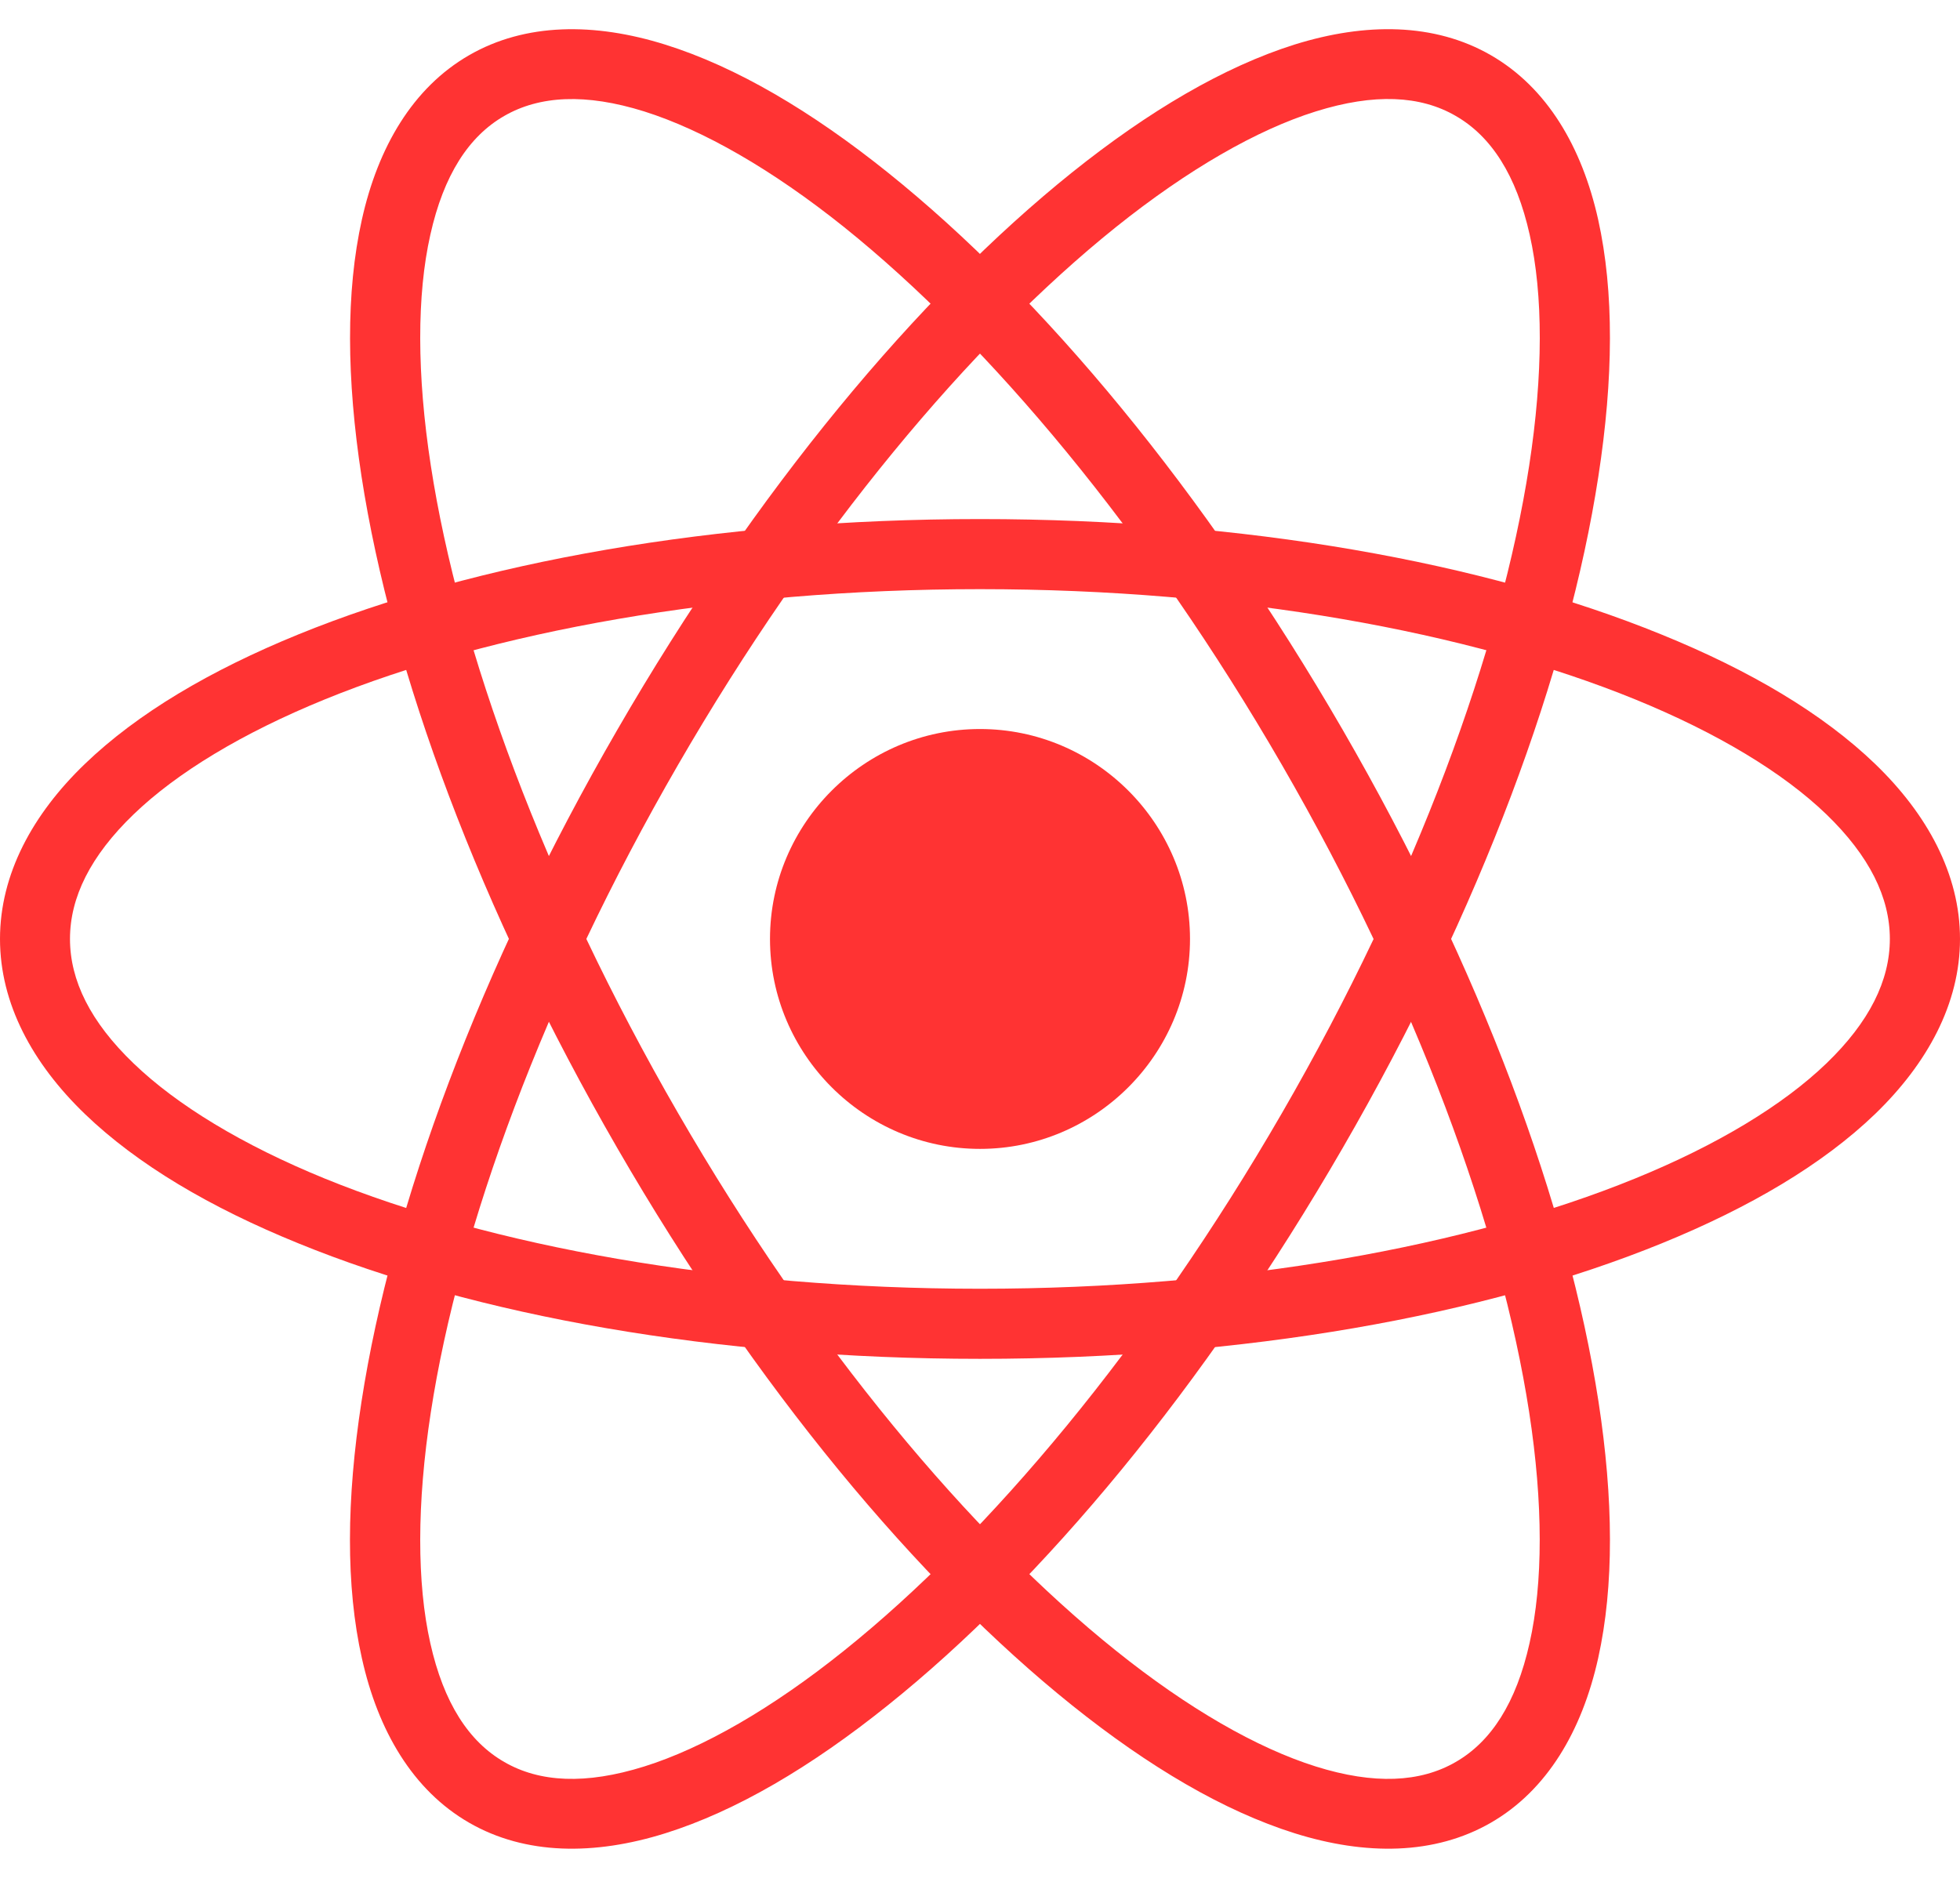
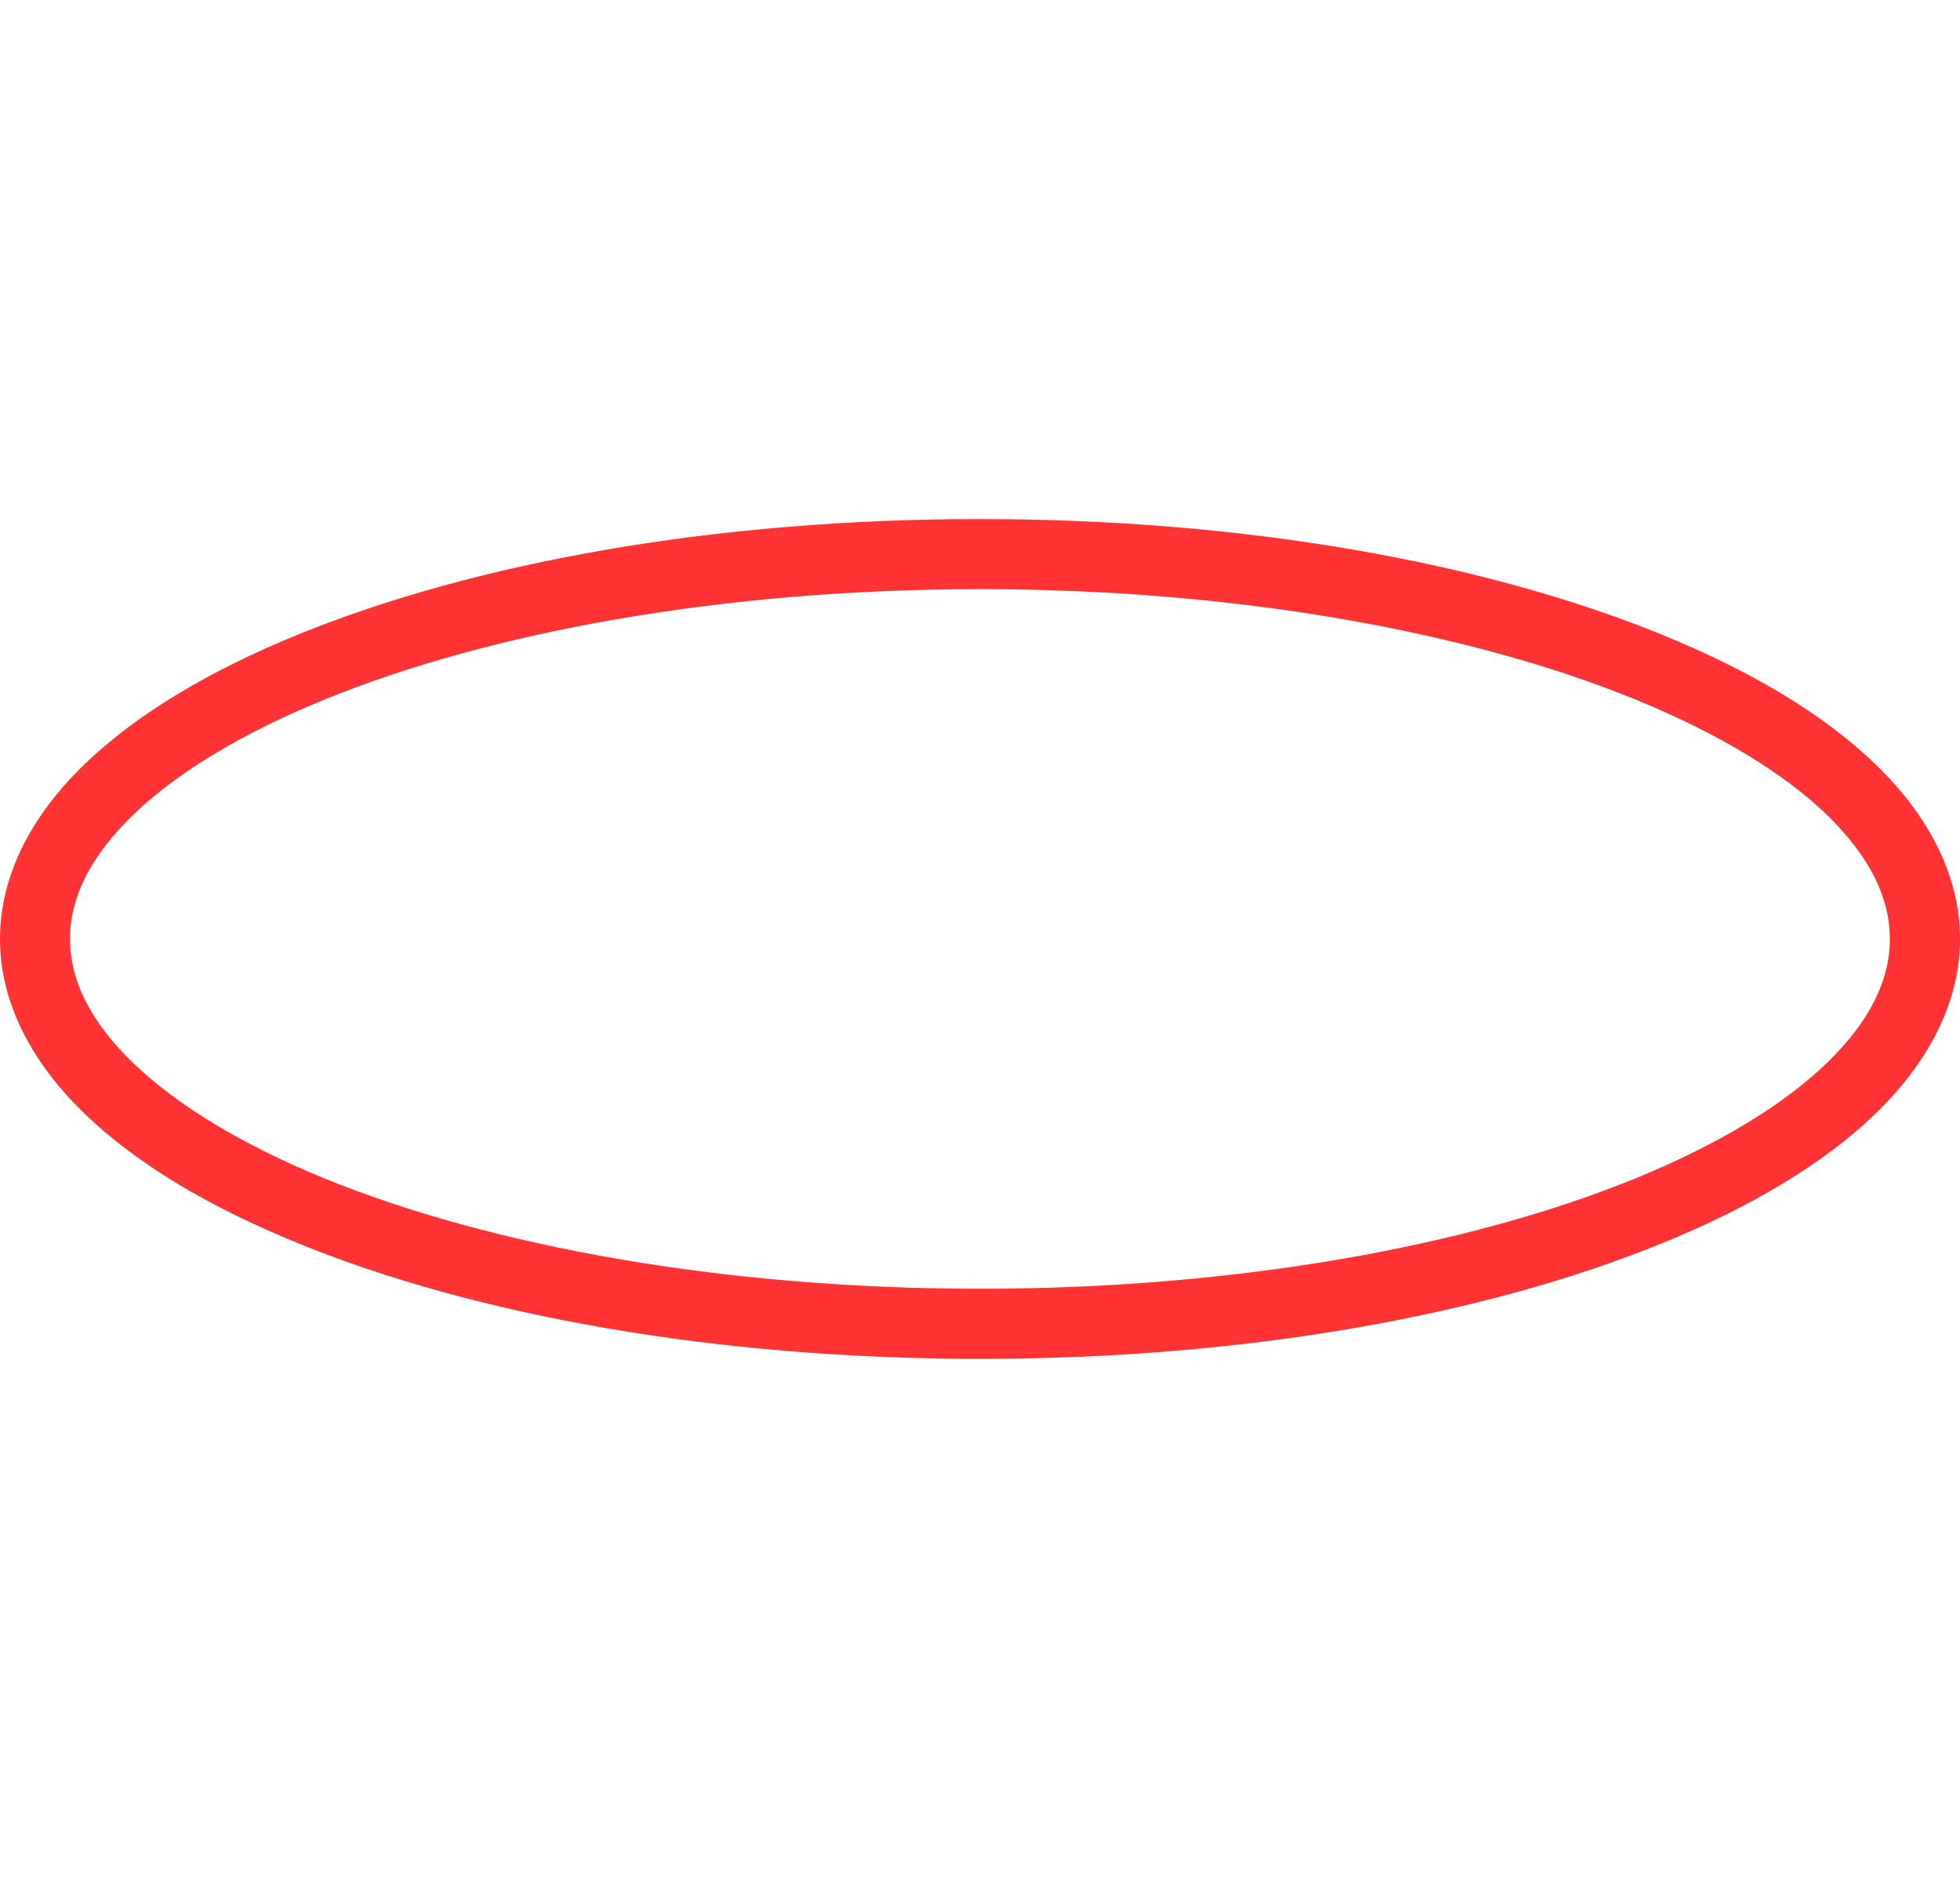
<svg xmlns="http://www.w3.org/2000/svg" width="48" height="46" viewBox="0 0 48 46" fill="none">
-   <path d="M24 17.858C21.17 17.858 18.857 20.17 18.857 23C18.857 25.831 21.17 28.143 24 28.143C26.83 28.143 29.143 25.831 29.143 23C29.143 20.17 26.83 17.858 24 17.858Z" fill="#FF3333" />
  <path d="M0 23C0 24.585 0.796 26.051 2.08 27.289C3.364 28.525 5.146 29.579 7.313 30.459C11.641 32.225 17.515 33.286 24 33.286C30.485 33.286 36.356 32.225 40.69 30.459C42.851 29.579 44.636 28.525 45.92 27.289C47.201 26.051 48 24.585 48 23C48 21.416 47.201 19.947 45.92 18.712C44.636 17.476 42.851 16.421 40.687 15.542C36.359 13.776 30.485 12.715 23.997 12.715C17.508 12.715 11.641 13.776 7.313 15.538C5.146 16.421 3.364 17.476 2.08 18.712C0.796 19.947 0 21.416 0 23ZM1.714 23C1.714 21.985 2.212 20.969 3.273 19.947C4.331 18.928 5.935 17.955 7.96 17.13C12.007 15.48 17.702 14.432 24 14.432C30.298 14.432 35.993 15.48 40.04 17.13C42.062 17.955 43.669 18.928 44.727 19.947C45.784 20.969 46.282 21.985 46.282 23C46.282 24.016 45.784 25.032 44.727 26.05C43.669 27.069 42.062 28.046 40.037 28.871C35.993 30.521 30.294 31.569 24 31.569C17.706 31.569 12.007 30.521 7.957 28.871C5.935 28.046 4.331 27.069 3.273 26.05C2.212 25.032 1.714 24.016 1.714 23Z" fill="#FF3333" />
-   <path d="M36.511 44.649C37.892 43.853 38.743 42.394 39.138 40.622C39.532 38.849 39.513 36.721 39.147 34.334C38.41 29.553 36.265 23.728 32.882 17.877C29.499 12.026 25.523 7.258 21.749 4.231C19.863 2.717 18.026 1.636 16.292 1.093C14.559 0.55 12.87 0.556 11.489 1.352C10.108 2.148 9.257 3.606 8.863 5.376C8.468 7.148 8.487 9.28 8.853 11.667C9.59 16.447 11.738 22.273 15.118 28.124C18.498 33.975 22.477 38.743 26.251 41.77C28.137 43.281 29.974 44.364 31.708 44.908C33.441 45.451 35.13 45.445 36.511 44.649ZM35.651 43.161C34.787 43.662 33.655 43.721 32.222 43.271C30.783 42.818 29.098 41.854 27.325 40.431C23.78 37.591 19.895 32.959 16.606 27.267C13.313 21.571 11.24 15.894 10.551 11.408C10.205 9.163 10.208 7.222 10.538 5.754C10.865 4.286 11.482 3.338 12.349 2.84C13.213 2.342 14.342 2.28 15.778 2.73C17.214 3.183 18.902 4.146 20.675 5.566C24.217 8.41 28.101 13.038 31.394 18.737C34.684 24.43 36.757 30.107 37.449 34.593C37.795 36.838 37.789 38.782 37.459 40.247C37.132 41.715 36.517 42.663 35.651 43.161Z" fill="#FF3333" />
-   <path d="M11.489 44.649C10.108 43.853 9.257 42.395 8.863 40.622C8.465 38.853 8.484 36.724 8.853 34.334C9.59 29.557 11.735 23.725 15.118 17.877C18.498 12.026 22.477 7.255 26.251 4.227C28.137 2.717 29.971 1.637 31.708 1.09C33.441 0.55 35.13 0.556 36.511 1.352C37.892 2.148 38.743 3.606 39.138 5.376C39.532 7.148 39.513 9.276 39.144 11.667C38.41 16.444 36.265 22.273 32.882 28.121C29.499 33.975 25.52 38.746 21.746 41.77C19.86 43.284 18.026 44.364 16.292 44.908C14.559 45.451 12.87 45.445 11.489 44.649ZM12.349 43.161C13.213 43.662 14.342 43.721 15.778 43.271C17.214 42.821 18.902 41.854 20.675 40.431C24.217 37.591 28.105 32.959 31.394 27.267C34.687 21.571 36.757 15.894 37.449 11.408C37.795 9.163 37.792 7.219 37.462 5.751C37.135 4.286 36.517 3.338 35.651 2.84C34.787 2.338 33.658 2.28 32.222 2.73C30.786 3.179 29.098 4.146 27.325 5.566C23.78 8.41 19.899 13.038 16.606 18.734C13.313 24.427 11.24 30.107 10.551 34.593C10.205 36.838 10.208 38.782 10.538 40.25C10.865 41.715 11.482 42.663 12.349 43.161Z" fill="#FF3333" />
</svg>